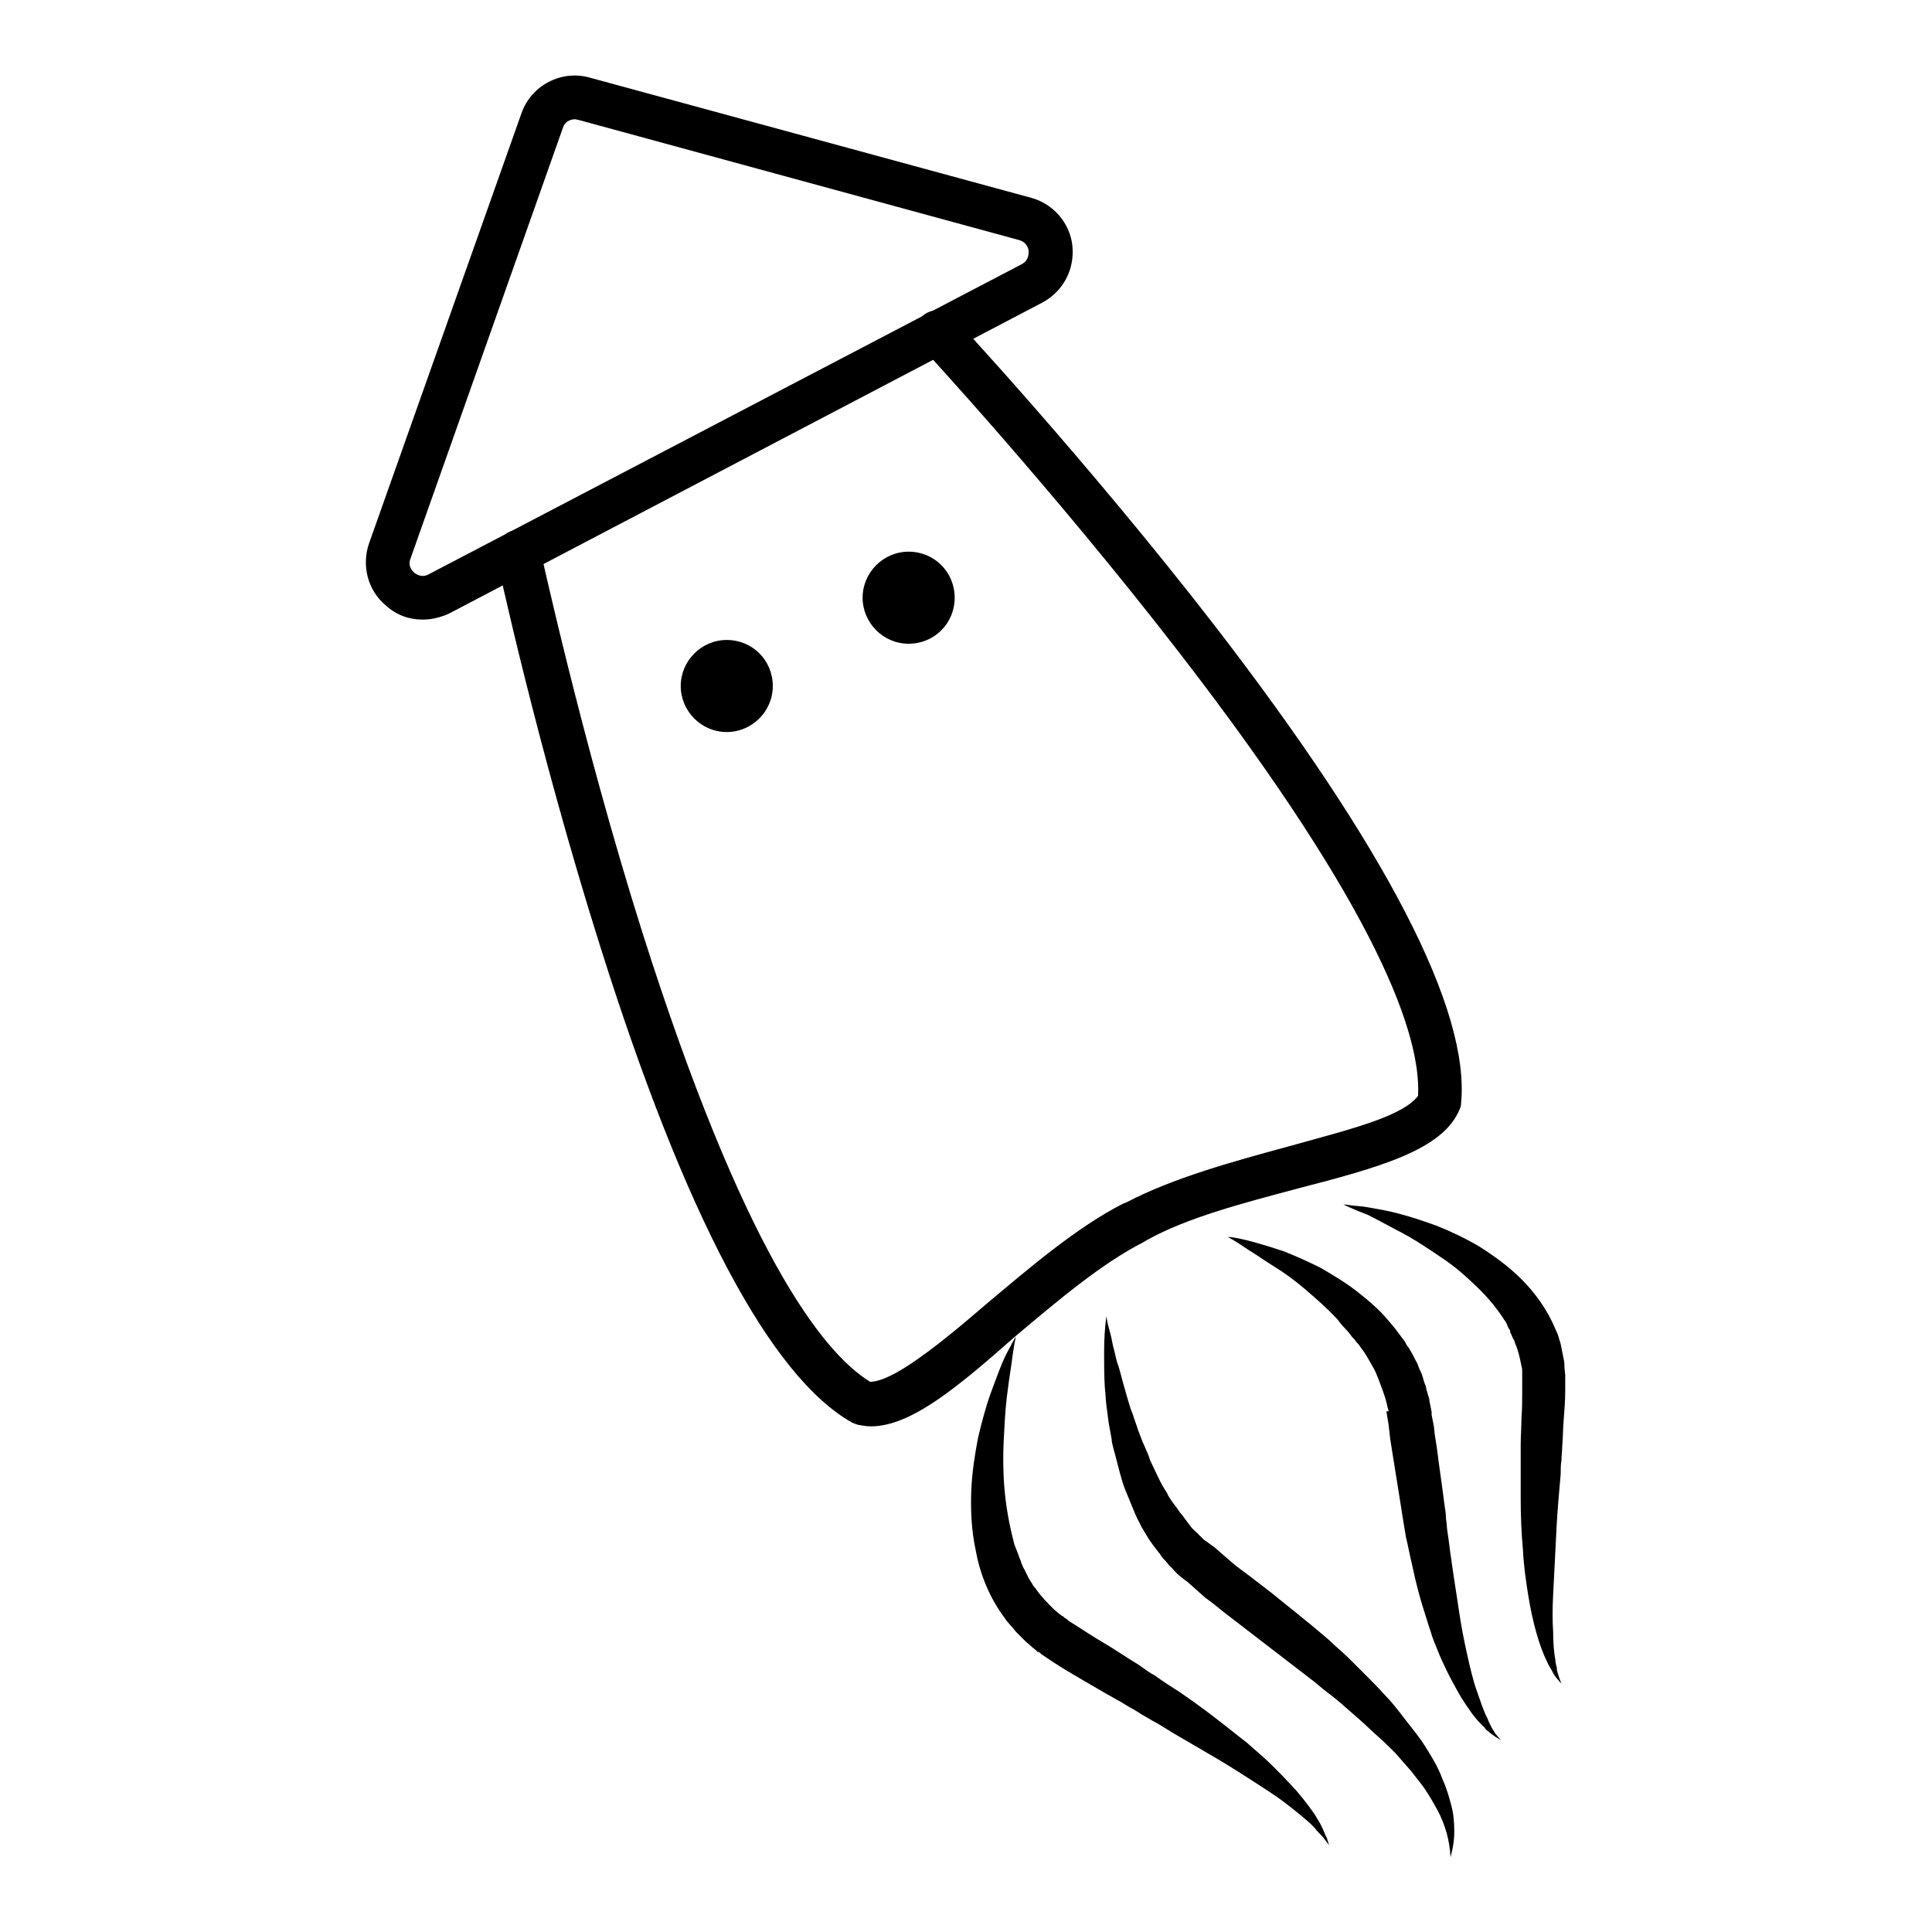
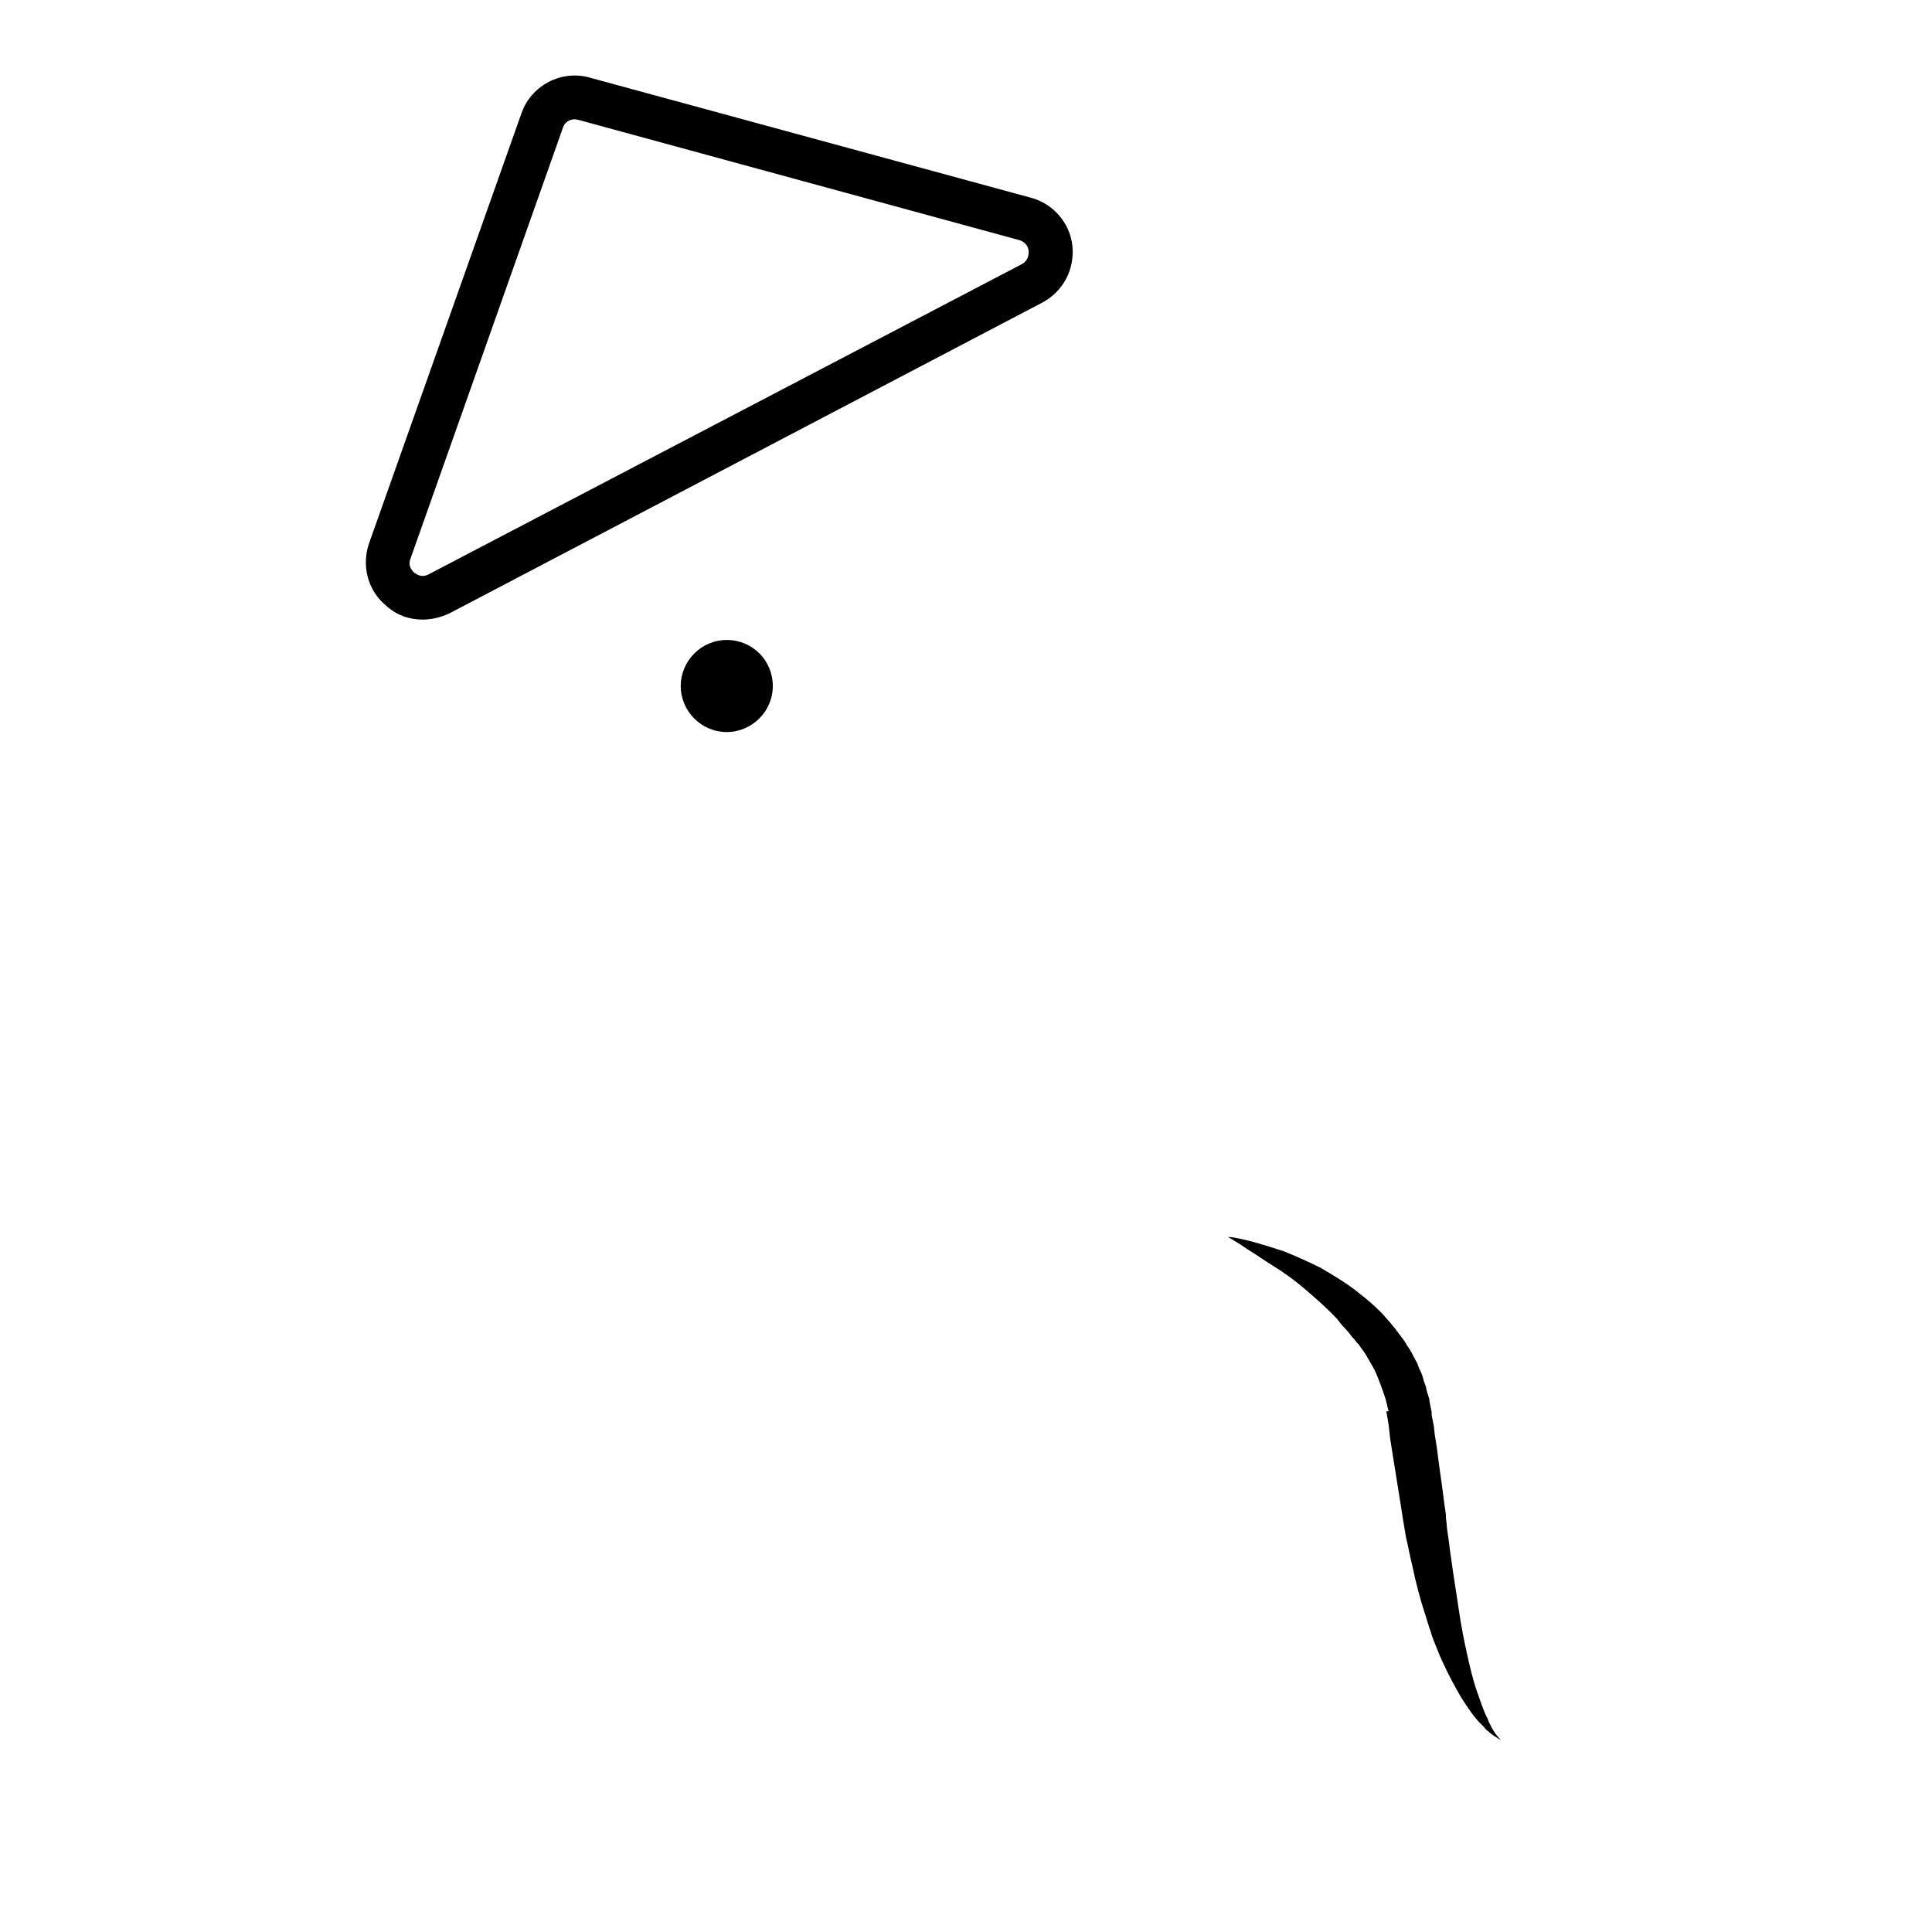
<svg xmlns="http://www.w3.org/2000/svg" version="1.1" x="0px" y="0px" viewBox="0 0 256 256" enable-background="new 0 0 256 256" xml:space="preserve">
  <g>
    <path fill="#000000" d="M56,82.1c-1.8,0-3.5-0.6-4.9-1.9c-2.4-2-3.2-5.3-2.2-8.2l20.2-57c1.3-3.7,5.3-5.8,9.1-4.7l58.4,15.9 c3,0.8,5.2,3.4,5.5,6.4c0.3,3.1-1.2,6-4,7.5L59.5,81.3C58.4,81.8,57.2,82.1,56,82.1z M76.2,15.8c-0.7,0-1.4,0.4-1.6,1.1L54.4,74 c-0.4,1,0.2,1.6,0.5,1.9c0.3,0.2,1,0.7,1.9,0.2L135.4,35c0.9-0.5,0.9-1.3,0.9-1.7c0-0.3-0.2-1.2-1.3-1.5L76.7,15.9 C76.5,15.9,76.4,15.8,76.2,15.8z" />
-     <path fill="#000000" d="M115.4,189c-0.6,0-1.1-0.1-1.7-0.2c-0.3-0.1-0.6-0.2-0.8-0.3c-10.8-6.1-22.1-27.3-33.4-63.2 C71.2,99,65.8,74.1,65.8,73.8c-0.4-1.6,0.7-3.1,2.2-3.5s3.1,0.7,3.5,2.2c0.1,0.2,5.4,25,13.6,51c13.3,41.9,23.7,55.6,30.2,59.6 c0.8,0,2.4-0.4,5.4-2.4c3-2,6.5-4.9,10.1-8c5.6-4.7,11.9-10.1,18-13.2l0.5-0.2c6.1-3.2,14.1-5.4,21.1-7.3c4.6-1.3,9-2.4,12.4-3.7 c3.4-1.3,4.6-2.4,5.1-3.1c0.4-7.7-4.8-24-31.7-58.8c-16.7-21.6-33.9-40.2-34.1-40.4c-1.1-1.2-1-3,0.1-4.1c1.2-1.1,3-1,4.1,0.1 c0.2,0.2,17.6,18.9,34.5,40.7c23,29.8,34,51.2,32.8,63.5c0,0.3-0.1,0.6-0.2,0.8c-2.2,5.4-10.7,7.7-21.5,10.5 c-7.1,1.9-14.5,3.8-19.9,6.8h0l-0.5,0.3c-5.5,2.8-11.3,7.7-17,12.5C126.9,183.8,120.7,189,115.4,189z" />
-     <path fill="#000000" d="M134.6,177.1c0,0-0.3,1.4-0.6,3.8c-0.2,1.2-0.4,2.7-0.6,4.3c-0.2,1.7-0.3,3.6-0.4,5.6 c-0.1,2-0.1,4.2,0.1,6.5c0.2,2.3,0.6,4.6,1.2,6.9c0.1,0.6,0.4,1.1,0.6,1.7c0.1,0.3,0.2,0.6,0.3,0.8c0.1,0.3,0.2,0.6,0.3,0.8 c0.1,0.3,0.3,0.5,0.4,0.8l0.2,0.4c0.1,0.1,0.1,0.3,0.2,0.4c0.1,0.2,0.3,0.5,0.5,0.8c0.1,0.3,0.4,0.5,0.5,0.7c0.7,1,1.5,1.8,2.3,2.6 c0.2,0.2,0.5,0.4,0.7,0.6l0.4,0.3l0.2,0.1l0.1,0.1l0.1,0.1l0.2,0.1l0.1,0.1c0,0,0.1,0,0.1,0.1l0.3,0.2l0.8,0.5 c1.1,0.7,2.3,1.5,3.5,2.2c1.2,0.7,2.4,1.5,3.5,2.2c0.6,0.4,1.2,0.7,1.7,1.1c0.6,0.4,1.1,0.8,1.7,1.1c1.1,0.8,2.2,1.5,3.3,2.2 c2.2,1.5,4.2,3,6.1,4.5c1,0.8,1.9,1.5,2.8,2.2c0.9,0.8,1.7,1.5,2.5,2.2c1.6,1.5,2.9,2.9,4.1,4.2c1.1,1.3,2.1,2.6,2.7,3.6 c0.3,0.5,0.6,1,0.8,1.5c0.2,0.4,0.3,0.8,0.5,1.1c0.2,0.6,0.3,1,0.3,1s-0.2-0.3-0.6-0.8c-0.2-0.3-0.5-0.6-0.8-0.9 c-0.2-0.2-0.3-0.3-0.5-0.6c-0.1-0.1-0.2-0.2-0.3-0.3c-0.1-0.1-0.2-0.2-0.3-0.3c-0.9-0.8-2-1.7-3.3-2.7c-1.3-1-2.9-2-4.6-3.1 c-1.7-1.1-3.6-2.3-5.7-3.5c-2-1.2-4.2-2.4-6.4-3.8c-1.1-0.6-2.3-1.3-3.4-2c-0.6-0.3-1.2-0.7-1.7-1c-0.6-0.3-1.2-0.7-1.8-1 c-1.2-0.7-2.4-1.4-3.6-2.1c-1.2-0.7-2.4-1.4-3.6-2.2l-0.9-0.6l-0.6-0.4l-0.1-0.1l-0.1-0.1l-0.2-0.1l-0.1,0l0,0c0,0-0.1,0,0,0 l-0.1-0.1l-0.2-0.2l-0.5-0.4c-0.3-0.3-0.6-0.5-0.9-0.8l-0.8-0.8l-0.4-0.4l-0.4-0.5c-0.3-0.3-0.5-0.6-0.8-0.9 c-0.2-0.3-0.4-0.6-0.7-1c-1.8-2.6-2.9-5.5-3.4-8.3c-0.6-2.8-0.7-5.5-0.6-8c0.1-2.5,0.5-4.9,0.9-7c0.5-2.1,1-4,1.6-5.7 c0.6-1.6,1.1-3,1.6-4.2s1-2,1.3-2.6C134.4,177.4,134.6,177.1,134.6,177.1L134.6,177.1z M178,159.6c0,0,0.3,0,0.9,0.1 c0.6,0.1,1.5,0.1,2.5,0.3c1.1,0.2,2.4,0.4,3.9,0.8c1.5,0.4,3.1,0.9,5,1.6c1.8,0.7,3.7,1.6,5.6,2.7c1.9,1.2,3.9,2.6,5.7,4.4 c1.8,1.8,3.4,4,4.5,6.6c0.1,0.3,0.3,0.6,0.4,1c0.1,0.3,0.2,0.7,0.3,1l0.1,0.5l0.1,0.5l0.2,1c0.1,0.4,0.1,0.7,0.1,1.1l0.1,1l0,0.2 v0.3l0,0.6v1c0,1.3-0.1,2.5-0.2,3.8c-0.1,1.2-0.1,2.4-0.2,3.6c0,0.6-0.1,1.2-0.1,1.8c-0.1,0.6-0.1,1.2-0.1,1.8 c-0.1,1.2-0.2,2.3-0.3,3.5c-0.2,2.3-0.3,4.5-0.4,6.6c-0.1,2.1-0.2,4.1-0.3,5.9c-0.1,1.8-0.1,3.5,0,4.9c0,1.5,0.1,2.7,0.3,3.8 c0,0.3,0.1,0.5,0.1,0.7c0.1,0.2,0.1,0.4,0.1,0.6c0.1,0.4,0.2,0.7,0.3,1c0.2,0.6,0.3,0.8,0.3,0.8s-0.2-0.2-0.6-0.7 c-0.2-0.2-0.4-0.5-0.6-0.9c-0.2-0.4-0.5-0.8-0.7-1.3c-1-2-1.9-5.1-2.5-8.8c-0.3-1.9-0.6-3.9-0.7-6c-0.2-2.2-0.3-4.4-0.3-6.7 c0-1.2,0-2.4,0-3.6v-1.8c0-0.6,0-1.2,0-1.8c0-1.2,0.1-2.4,0.1-3.6c0.1-1.2,0.1-2.4,0.1-3.6v-1.2v-0.7l0-0.2l0-0.4 c0-0.3,0-0.5-0.1-0.8c-0.2-1-0.4-2-0.8-2.9c-0.1-0.2-0.1-0.5-0.3-0.7c-0.1-0.2-0.2-0.5-0.3-0.7c-0.1-0.1-0.1-0.2-0.1-0.4l-0.2-0.3 c-0.1-0.2-0.2-0.4-0.3-0.7c-0.1-0.2-0.3-0.4-0.4-0.6c-0.1-0.2-0.3-0.4-0.4-0.6c-0.3-0.4-0.6-0.8-0.9-1.2c-1.3-1.6-2.8-3-4.3-4.3 c-1.5-1.3-3.1-2.3-4.6-3.3c-1.5-1-2.9-1.8-4.3-2.5c-1.3-0.7-2.4-1.3-3.4-1.8C179.2,160.2,178,159.6,178,159.6L178,159.6z  M146.6,174.4c0.1,0.8,0.3,1.5,0.5,2.2s0.3,1.5,0.5,2.2c0.2,0.7,0.3,1.5,0.6,2.2c0.2,0.7,0.4,1.4,0.6,2.2c0.2,0.7,0.4,1.4,0.6,2.1 c0.2,0.7,0.4,1.4,0.7,2.1c0.2,0.7,0.5,1.4,0.7,2.1c0.3,0.7,0.5,1.4,0.8,2c0.3,0.7,0.6,1.3,0.8,2c0.3,0.6,0.6,1.3,0.9,1.9 c0.3,0.6,0.6,1.3,1,1.9c0.2,0.3,0.4,0.6,0.5,0.9c0.2,0.3,0.4,0.6,0.6,0.9l0.3,0.4l0.3,0.4c0.2,0.3,0.4,0.6,0.6,0.8l0.6,0.8l0.6,0.8 c0.2,0.3,0.5,0.5,0.7,0.7l0.3,0.3c0.1,0.1,0.2,0.2,0.3,0.3l0.3,0.3c0.1,0.1,0.2,0.2,0.4,0.3l0.8,0.6c0.1,0.1,0.2,0.1,0.3,0.2l0,0 c0.7,0.6,1.5,1.3,2.3,2c0.8,0.7,1.7,1.3,2.6,2l2.6,2l2.6,2.1c0.9,0.7,1.7,1.4,2.6,2.1c0.8,0.7,1.7,1.4,2.6,2.2 c0.8,0.8,1.7,1.5,2.5,2.3c0.8,0.8,1.6,1.6,2.4,2.4c0.8,0.8,1.6,1.6,2.4,2.5c0.8,0.8,1.5,1.7,2.2,2.6c0.7,0.9,1.4,1.8,2.1,2.7 c0.7,0.9,1.3,1.9,1.9,2.9c0.6,1,1.1,2,1.5,3.1c0.5,1.1,0.8,2.2,1.1,3.3c0.3,1.1,0.4,2.3,0.4,3.5c0,1.2-0.2,2.3-0.5,3.4 c-0.1-2.2-0.7-4.3-1.7-6.2c-0.5-0.9-1-1.8-1.6-2.7c-0.6-0.9-1.3-1.7-1.9-2.5c-0.7-0.8-1.4-1.6-2.1-2.4c-0.8-0.8-1.5-1.5-2.3-2.2 c-0.8-0.7-1.6-1.5-2.4-2.2l-2.4-2.1c-0.8-0.7-1.7-1.4-2.5-2c-0.8-0.7-1.7-1.4-2.5-2l-2.6-2l-2.6-2l-2.6-2c-0.9-0.7-1.7-1.3-2.6-2 s-1.7-1.4-2.7-2.1c-0.9-0.8-1.7-1.5-2.7-2.4l0.3,0.3l-1-0.8c-0.4-0.3-0.6-0.6-0.9-0.9c-0.1-0.1-0.3-0.3-0.5-0.5l-0.4-0.5 c-0.3-0.3-0.6-0.6-0.8-1c-0.3-0.3-0.5-0.7-0.8-1c-0.2-0.3-0.5-0.7-0.7-1c-0.2-0.3-0.4-0.7-0.6-1l-0.3-0.5l-0.3-0.6 c-0.4-0.7-0.7-1.5-1-2.2c-0.3-0.7-0.6-1.5-0.9-2.2c-0.3-0.7-0.5-1.5-0.7-2.2c-0.2-0.8-0.4-1.5-0.6-2.3l-0.3-1.1 c-0.1-0.4-0.2-0.8-0.2-1.1l-0.2-1.1l-0.2-1.1c-0.1-0.8-0.2-1.5-0.3-2.3c-0.1-0.8-0.1-1.5-0.2-2.3c-0.1-1.5-0.1-3.1-0.1-4.6 C146.3,177.4,146.4,175.9,146.6,174.4L146.6,174.4z" />
    <path fill="#000000" d="M162.7,163.9c0,0,0.3,0,0.9,0.1c0.6,0.1,1.5,0.3,2.6,0.6c1.1,0.3,2.4,0.7,3.9,1.2c1.5,0.6,3.1,1.3,4.9,2.2 c1.7,1,3.6,2.1,5.4,3.6c0.9,0.7,1.8,1.5,2.7,2.4c0.8,0.9,1.7,1.9,2.4,2.9c0.2,0.3,0.4,0.5,0.6,0.8c0.2,0.3,0.3,0.6,0.5,0.8 c0.4,0.6,0.7,1.2,1,1.8c0.2,0.3,0.3,0.6,0.4,0.9c0.1,0.3,0.3,0.6,0.4,0.9c0.1,0.3,0.2,0.6,0.3,1c0.1,0.3,0.3,0.7,0.3,1 c0.1,0.3,0.2,0.7,0.3,1c0.1,0.2,0.1,0.4,0.1,0.5l0.1,0.5l0.2,1l0,0.1v0.1l0,0.2l0.1,0.5l0.2,1l0.1,1l0.3,1.9c0.3,2.5,0.7,5,1,7.5 c0.1,0.6,0.2,1.2,0.2,1.8c0.1,0.6,0.1,1.2,0.2,1.8c0.2,1.2,0.3,2.4,0.5,3.6c0.3,2.3,0.7,4.6,1,6.7c0.3,2.1,0.7,4.1,1.1,5.9 c0.4,1.8,0.8,3.5,1.3,4.9c0.5,1.4,0.9,2.7,1.4,3.6c0.1,0.3,0.2,0.5,0.3,0.7c0.1,0.2,0.2,0.4,0.3,0.6c0.2,0.3,0.4,0.7,0.6,0.9 c0.4,0.5,0.6,0.7,0.6,0.7s-0.3-0.2-0.8-0.5c-0.3-0.2-0.6-0.4-0.9-0.7c-0.2-0.1-0.4-0.3-0.5-0.5l-0.6-0.6c-0.8-0.8-1.6-2-2.5-3.4 c-0.8-1.4-1.7-3-2.5-4.8c-0.2-0.4-0.4-0.9-0.6-1.4c-0.2-0.5-0.4-1-0.6-1.5c-0.2-0.5-0.3-1-0.5-1.5l-0.5-1.6 c-0.7-2.1-1.3-4.4-1.8-6.8c-0.3-1.2-0.5-2.4-0.8-3.6l-0.3-1.8c-0.1-0.6-0.2-1.2-0.3-1.9c-0.4-2.5-0.8-5-1.2-7.5l-0.3-1.9l-0.1-0.9 l-0.1-0.9c-0.1-0.6-0.2-1.2-0.3-1.8L184,187c0-0.1-0.1-0.3-0.1-0.4c-0.1-0.3-0.1-0.5-0.2-0.8c-0.1-0.5-0.3-1-0.5-1.6 c-0.1-0.3-0.2-0.5-0.3-0.8c-0.1-0.3-0.2-0.5-0.3-0.8c-0.2-0.5-0.4-1-0.7-1.5c-0.1-0.2-0.3-0.5-0.4-0.7c-0.1-0.2-0.3-0.5-0.4-0.7 c-0.3-0.5-0.6-0.9-0.9-1.3c-0.1-0.2-0.3-0.4-0.5-0.6c-0.1-0.2-0.3-0.4-0.5-0.6c-0.3-0.4-0.6-0.8-1-1.2c-0.4-0.4-0.7-0.8-1-1.2 c-1.4-1.5-2.9-2.8-4.3-4s-2.8-2.2-4.1-3c-1.3-0.8-2.4-1.6-3.4-2.2C163.8,164.5,162.7,163.9,162.7,163.9L162.7,163.9z" />
    <path fill="#000000" d="M90.2,90.9c0,3.3,2.7,6.1,6.1,6.1c3.3,0,6.1-2.7,6.1-6.1s-2.7-6.1-6.1-6.1C92.9,84.8,90.2,87.6,90.2,90.9 L90.2,90.9z" />
-     <path fill="#000000" d="M114.3,79.2c0,3.3,2.7,6.1,6.1,6.1s6.1-2.7,6.1-6.1s-2.7-6.1-6.1-6.1S114.3,75.9,114.3,79.2L114.3,79.2z" />
  </g>
</svg>